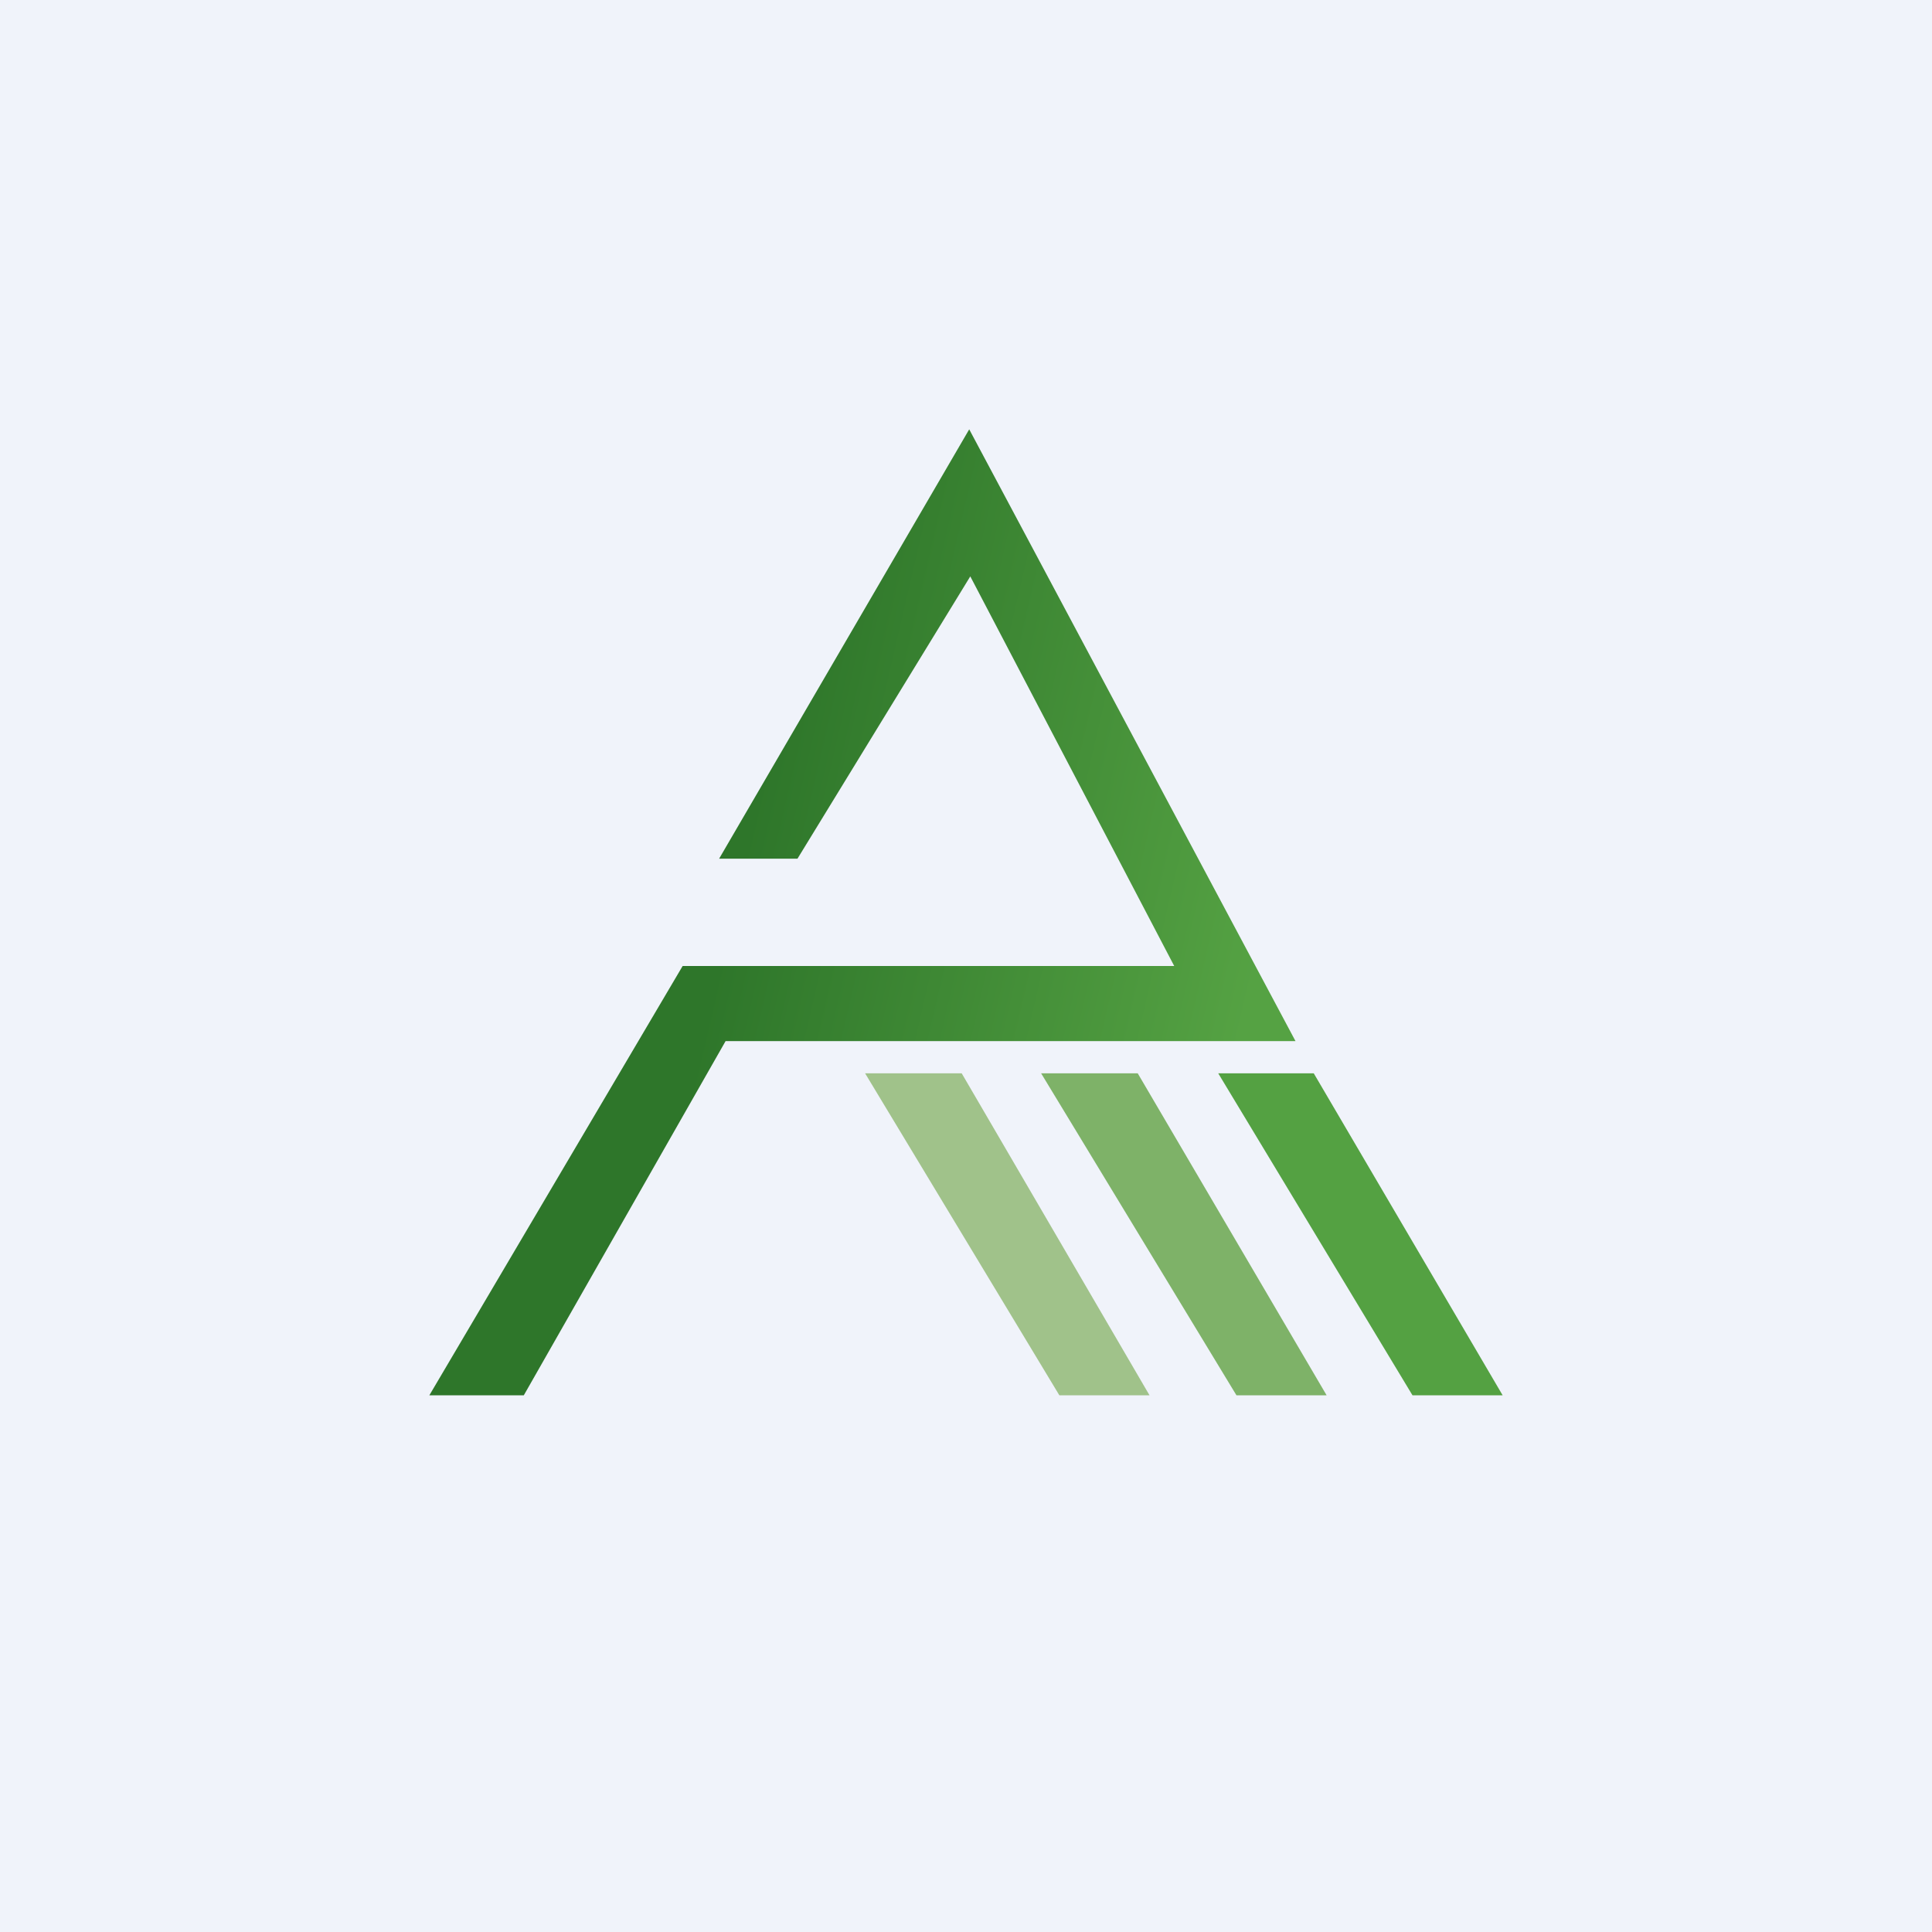
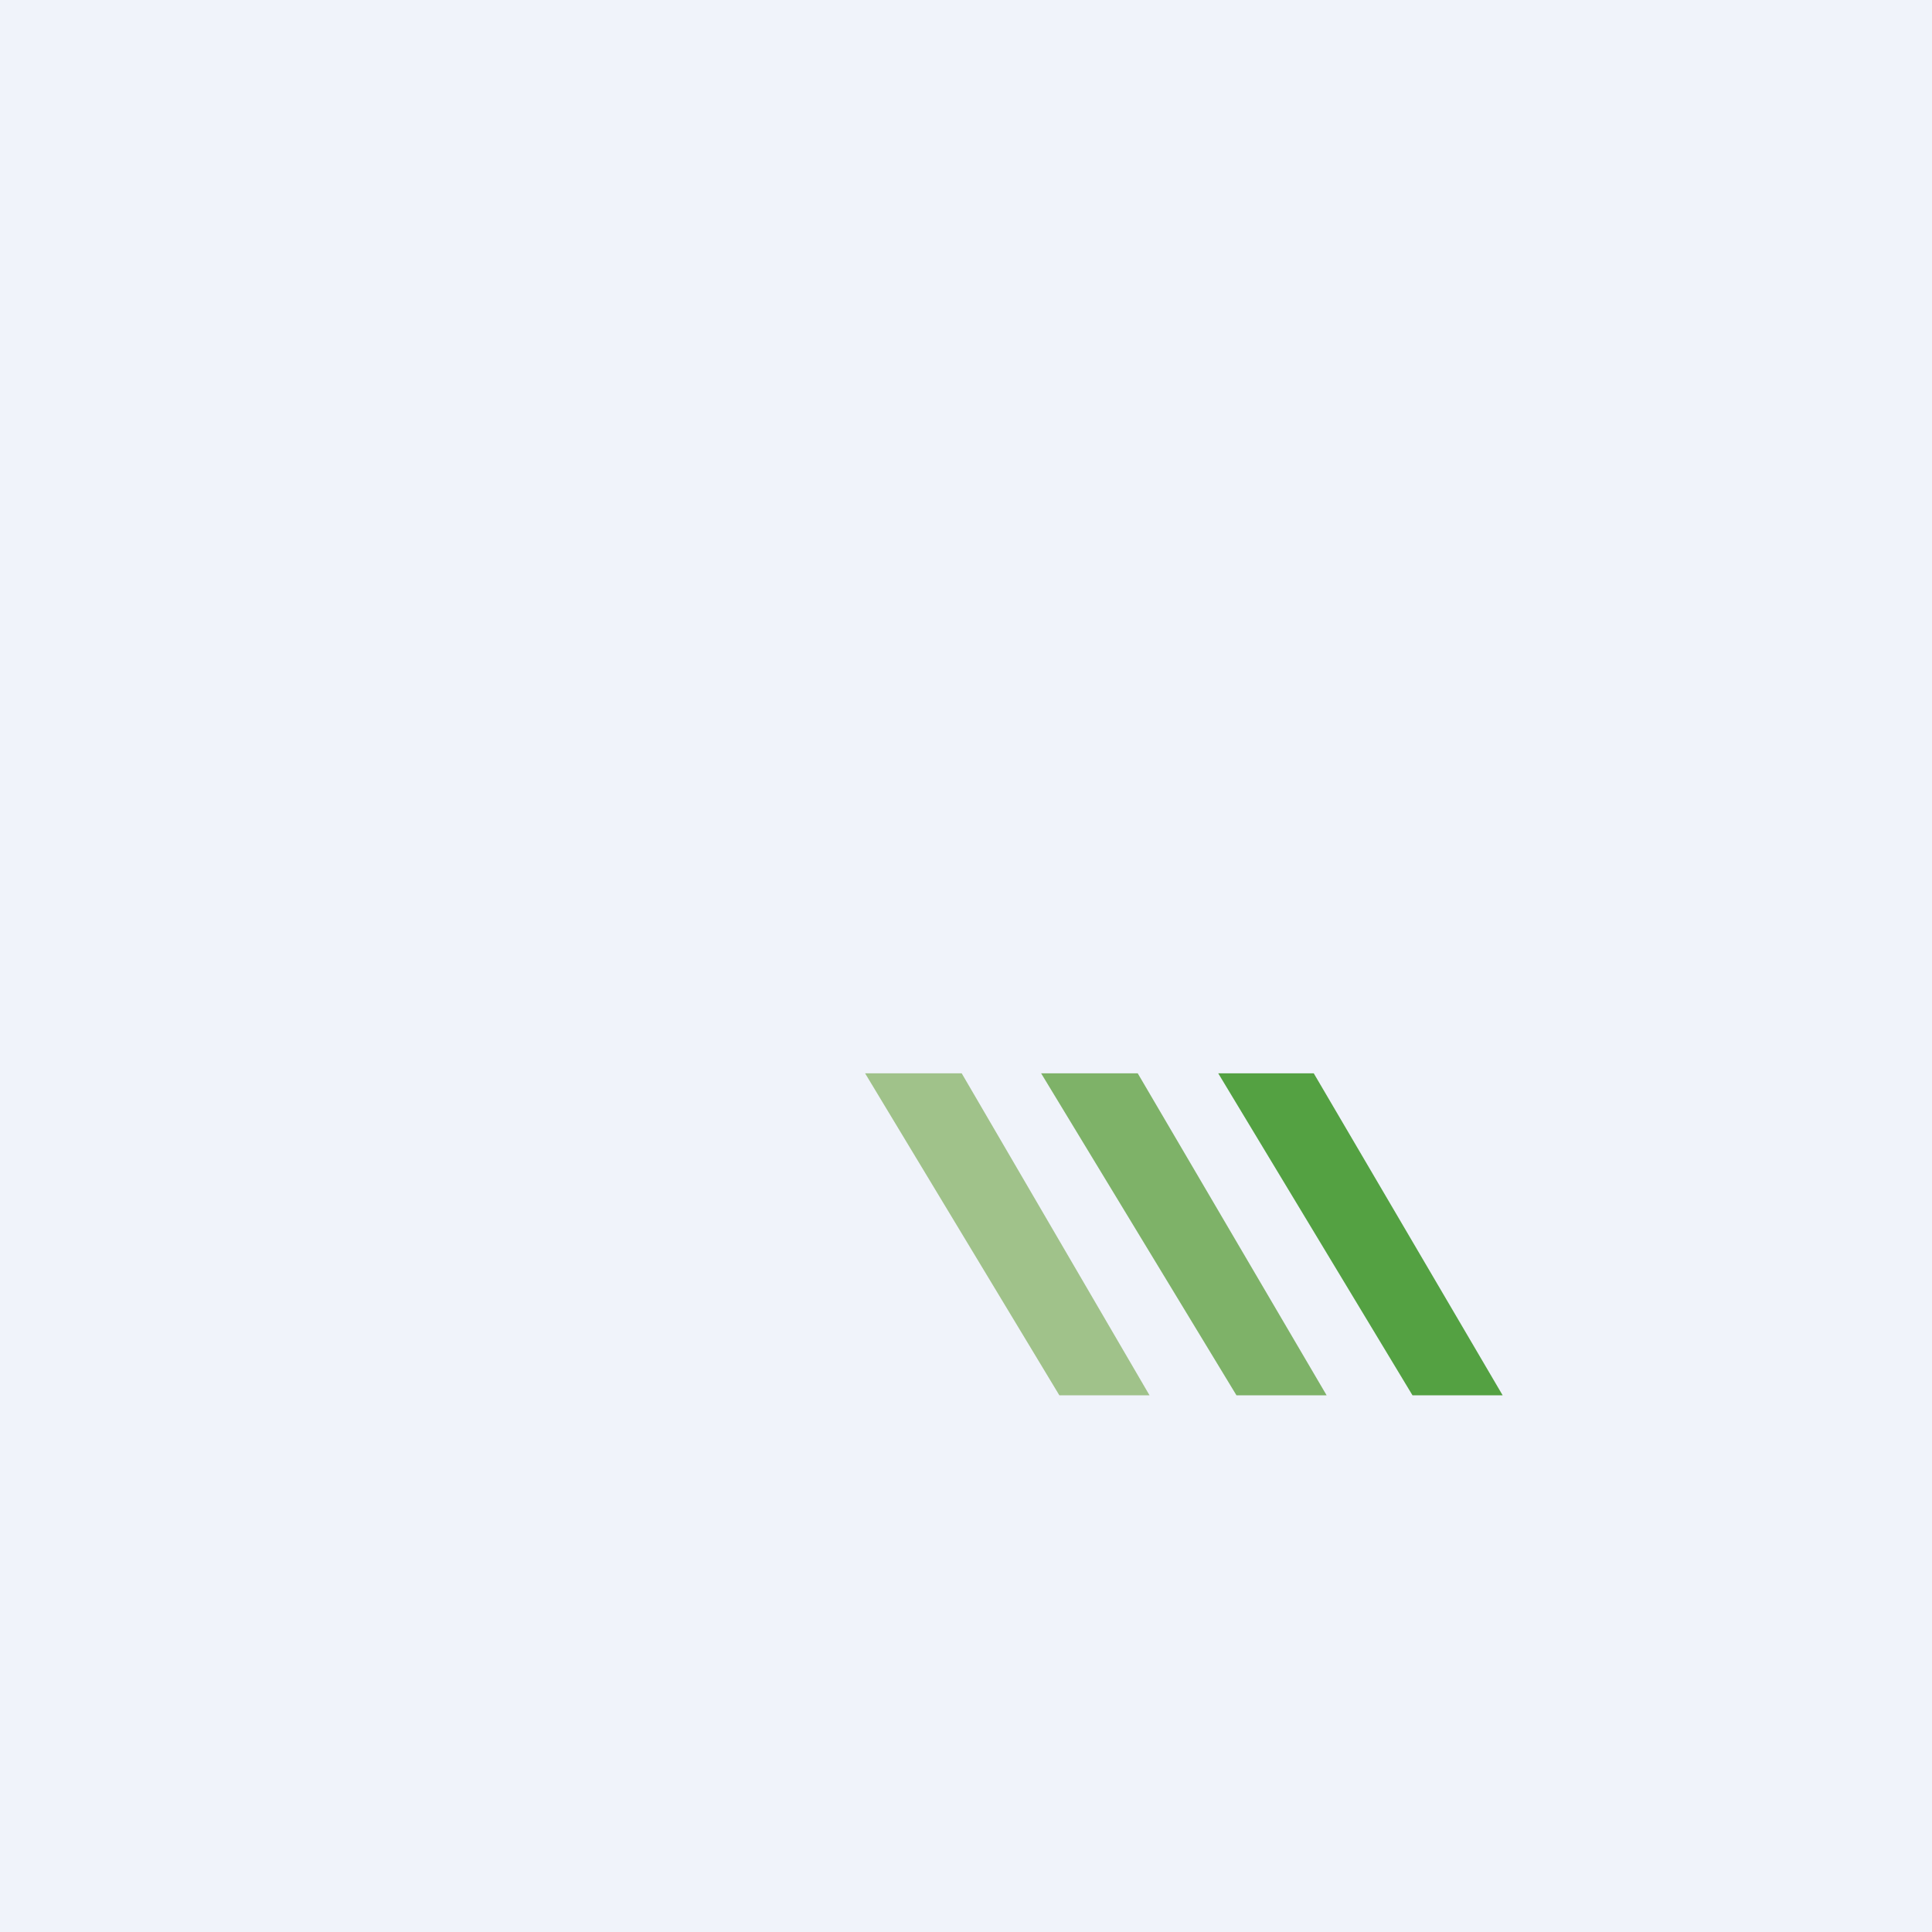
<svg xmlns="http://www.w3.org/2000/svg" width="18" height="18" viewBox="0 0 18 18">
  <path fill="#F0F3FA" d="M0 0h18v18H0z" />
-   <path d="M4.88 13H4l2.36-4h4.58l-1.9-3.63L7.43 8H6.7l2.33-4 3.04 5.7H6.76L4.88 13Z" fill="url(#axxc1y1zx)" />
  <path d="M8.96 10h-.9l1.81 3h.84l-1.75-3Z" fill="#A0C28A" />
  <path d="M10.6 10h-.9l1.82 3h.84l-1.76-3Z" fill="#7EB268" />
  <path d="M12.24 10h-.89l1.81 3H14l-1.76-3Z" fill="#54A142" />
  <defs>
    <linearGradient id="axxc1y1zx" x1="6.74" y1="8.74" x2="11.53" y2="9.85" gradientUnits="userSpaceOnUse">
      <stop stop-color="#2E762A" />
      <stop offset="1" stop-color="#55A243" />
    </linearGradient>
  </defs>
</svg>